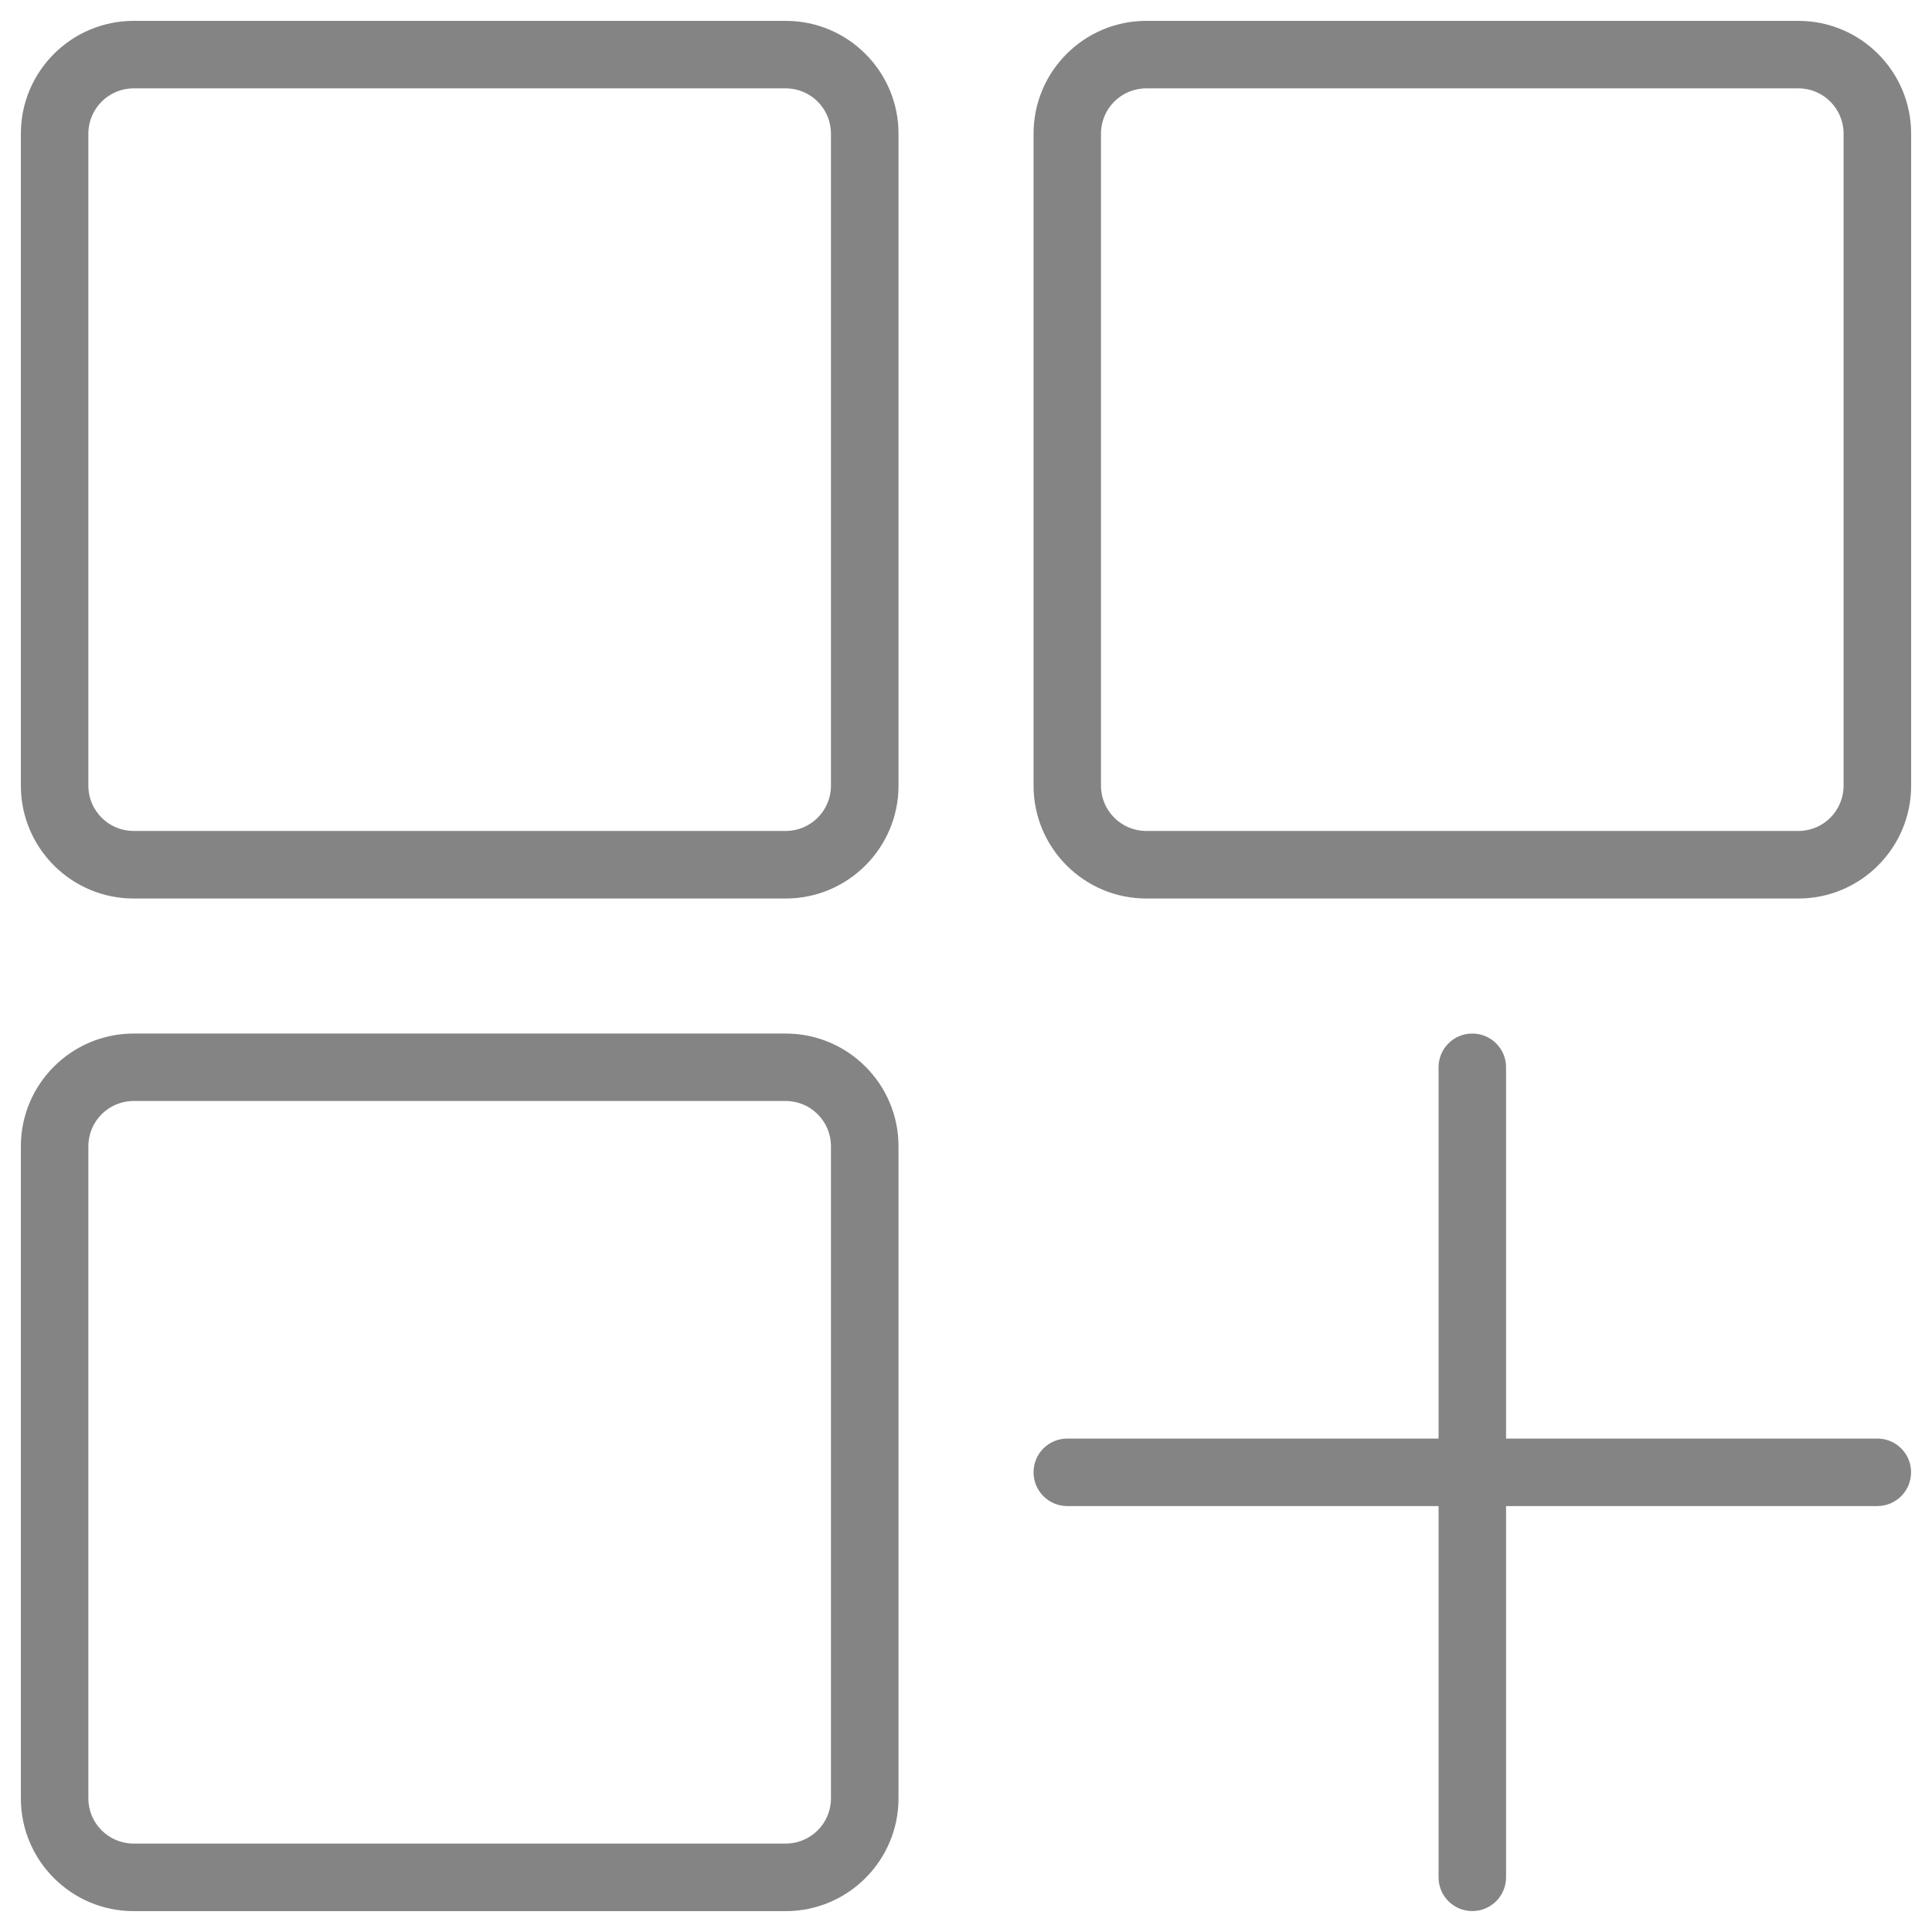
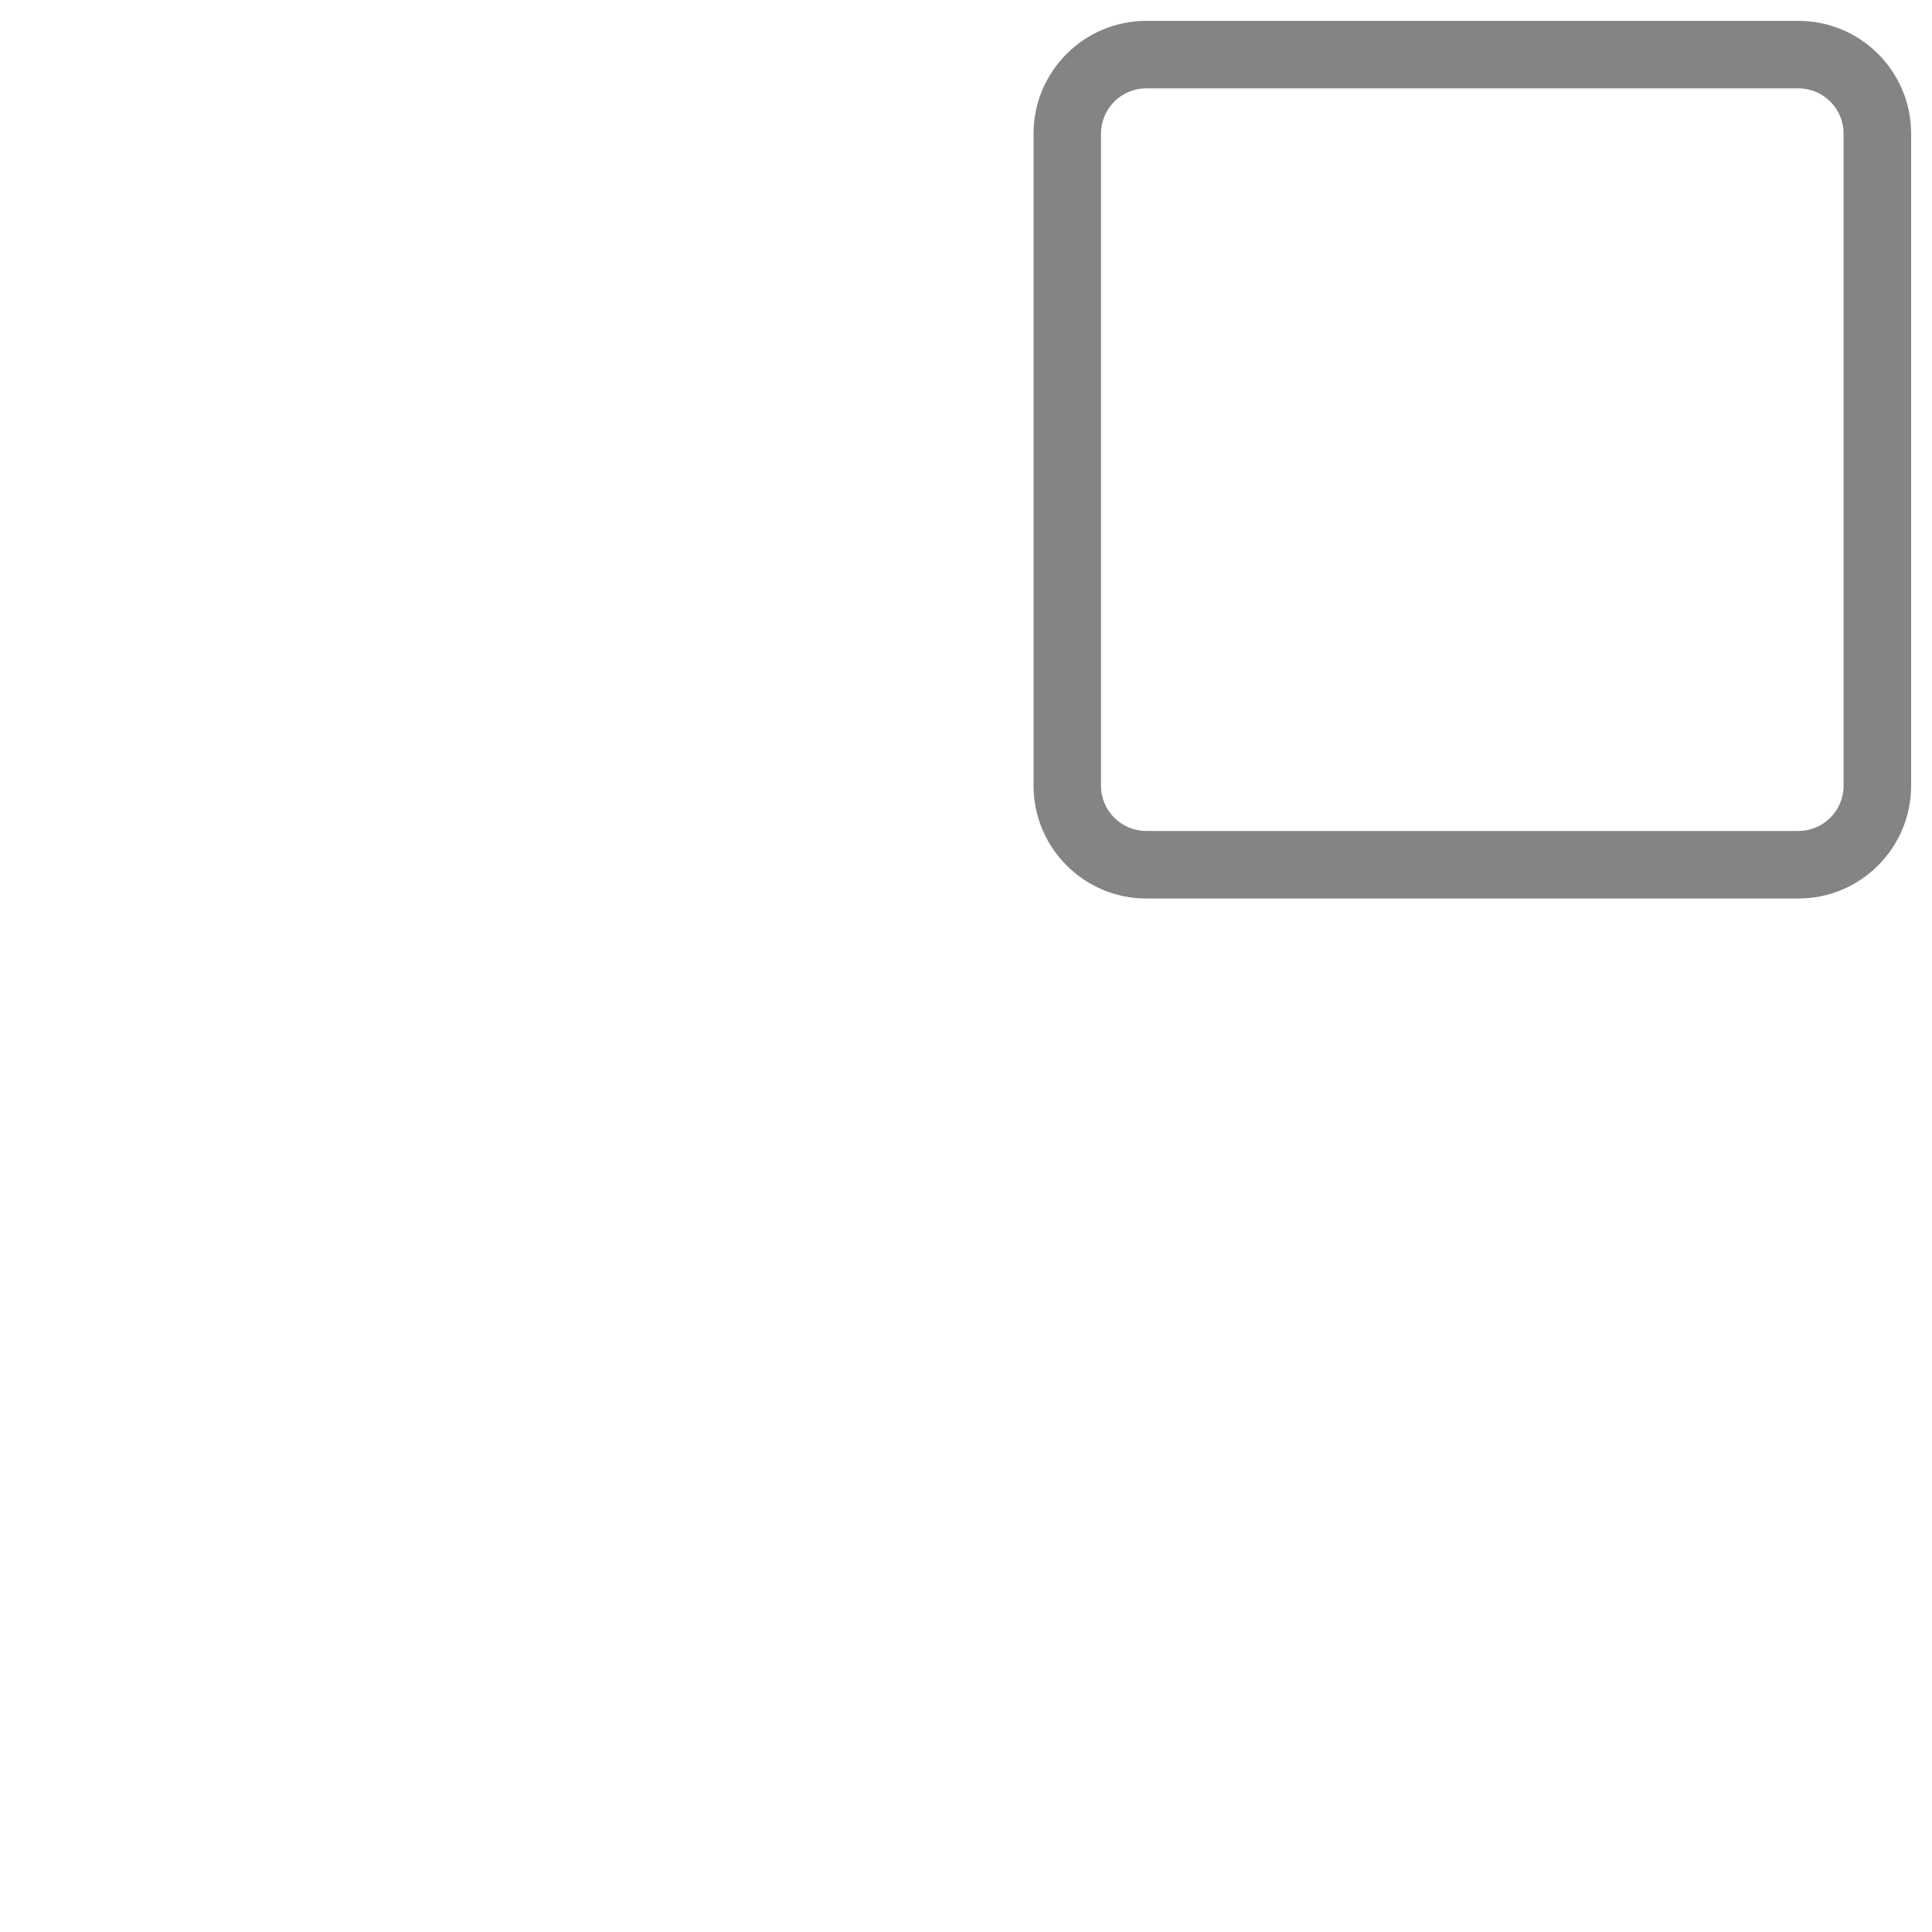
<svg xmlns="http://www.w3.org/2000/svg" version="1.1" id="Capa_1" x="0px" y="0px" width="30px" height="30px" viewBox="35 335 30 30" enable-background="new 35 335 30 30" xml:space="preserve">
  <g>
-     <path fill="#848484" d="M47.201,335.324H37.075c-0.966,0-1.751,0.785-1.751,1.751v10.126c0,0.965,0.785,1.751,1.751,1.751h10.126   c0.965,0,1.751-0.786,1.751-1.751v-10.126C48.952,336.109,48.167,335.324,47.201,335.324z M47.903,347.201   c0,0.387-0.315,0.702-0.702,0.702H37.075c-0.388,0-0.703-0.315-0.703-0.702v-10.126c0-0.388,0.315-0.703,0.703-0.703h10.126   c0.387,0,0.702,0.315,0.702,0.703V347.201z" />
    <path fill="#848484" d="M62.926,335.324H52.799c-0.965,0-1.75,0.785-1.75,1.751v10.126c0,0.965,0.785,1.751,1.75,1.751h10.127   c0.965,0,1.75-0.786,1.75-1.751v-10.126C64.676,336.109,63.891,335.324,62.926,335.324z M63.627,347.201   c0,0.387-0.314,0.702-0.701,0.702H52.799c-0.388,0-0.703-0.315-0.703-0.702v-10.126c0-0.388,0.315-0.703,0.703-0.703h10.127   c0.387,0,0.701,0.315,0.701,0.703V347.201z" />
-     <path fill="#848484" d="M47.201,351.049H37.075c-0.966,0-1.751,0.785-1.751,1.75v10.126c0,0.966,0.785,1.751,1.751,1.751h10.126   c0.965,0,1.751-0.785,1.751-1.751v-10.126C48.952,351.834,48.167,351.049,47.201,351.049z M47.903,362.925   c0,0.388-0.315,0.702-0.702,0.702H37.075c-0.388,0-0.703-0.314-0.703-0.702v-10.126c0-0.388,0.315-0.703,0.703-0.703h10.126   c0.387,0,0.702,0.315,0.702,0.703V362.925z" />
-     <path fill="#848484" d="M64.151,357.338h-5.765v-5.765c0-0.291-0.235-0.524-0.524-0.524c-0.29,0-0.524,0.233-0.524,0.524v5.765   h-5.765c-0.291,0-0.524,0.234-0.524,0.524c0,0.289,0.233,0.524,0.524,0.524h5.765v5.765c0,0.29,0.234,0.524,0.524,0.524   c0.289,0,0.524-0.234,0.524-0.524v-5.765h5.765c0.29,0,0.524-0.235,0.524-0.524C64.676,357.572,64.441,357.338,64.151,357.338z" />
  </g>
</svg>